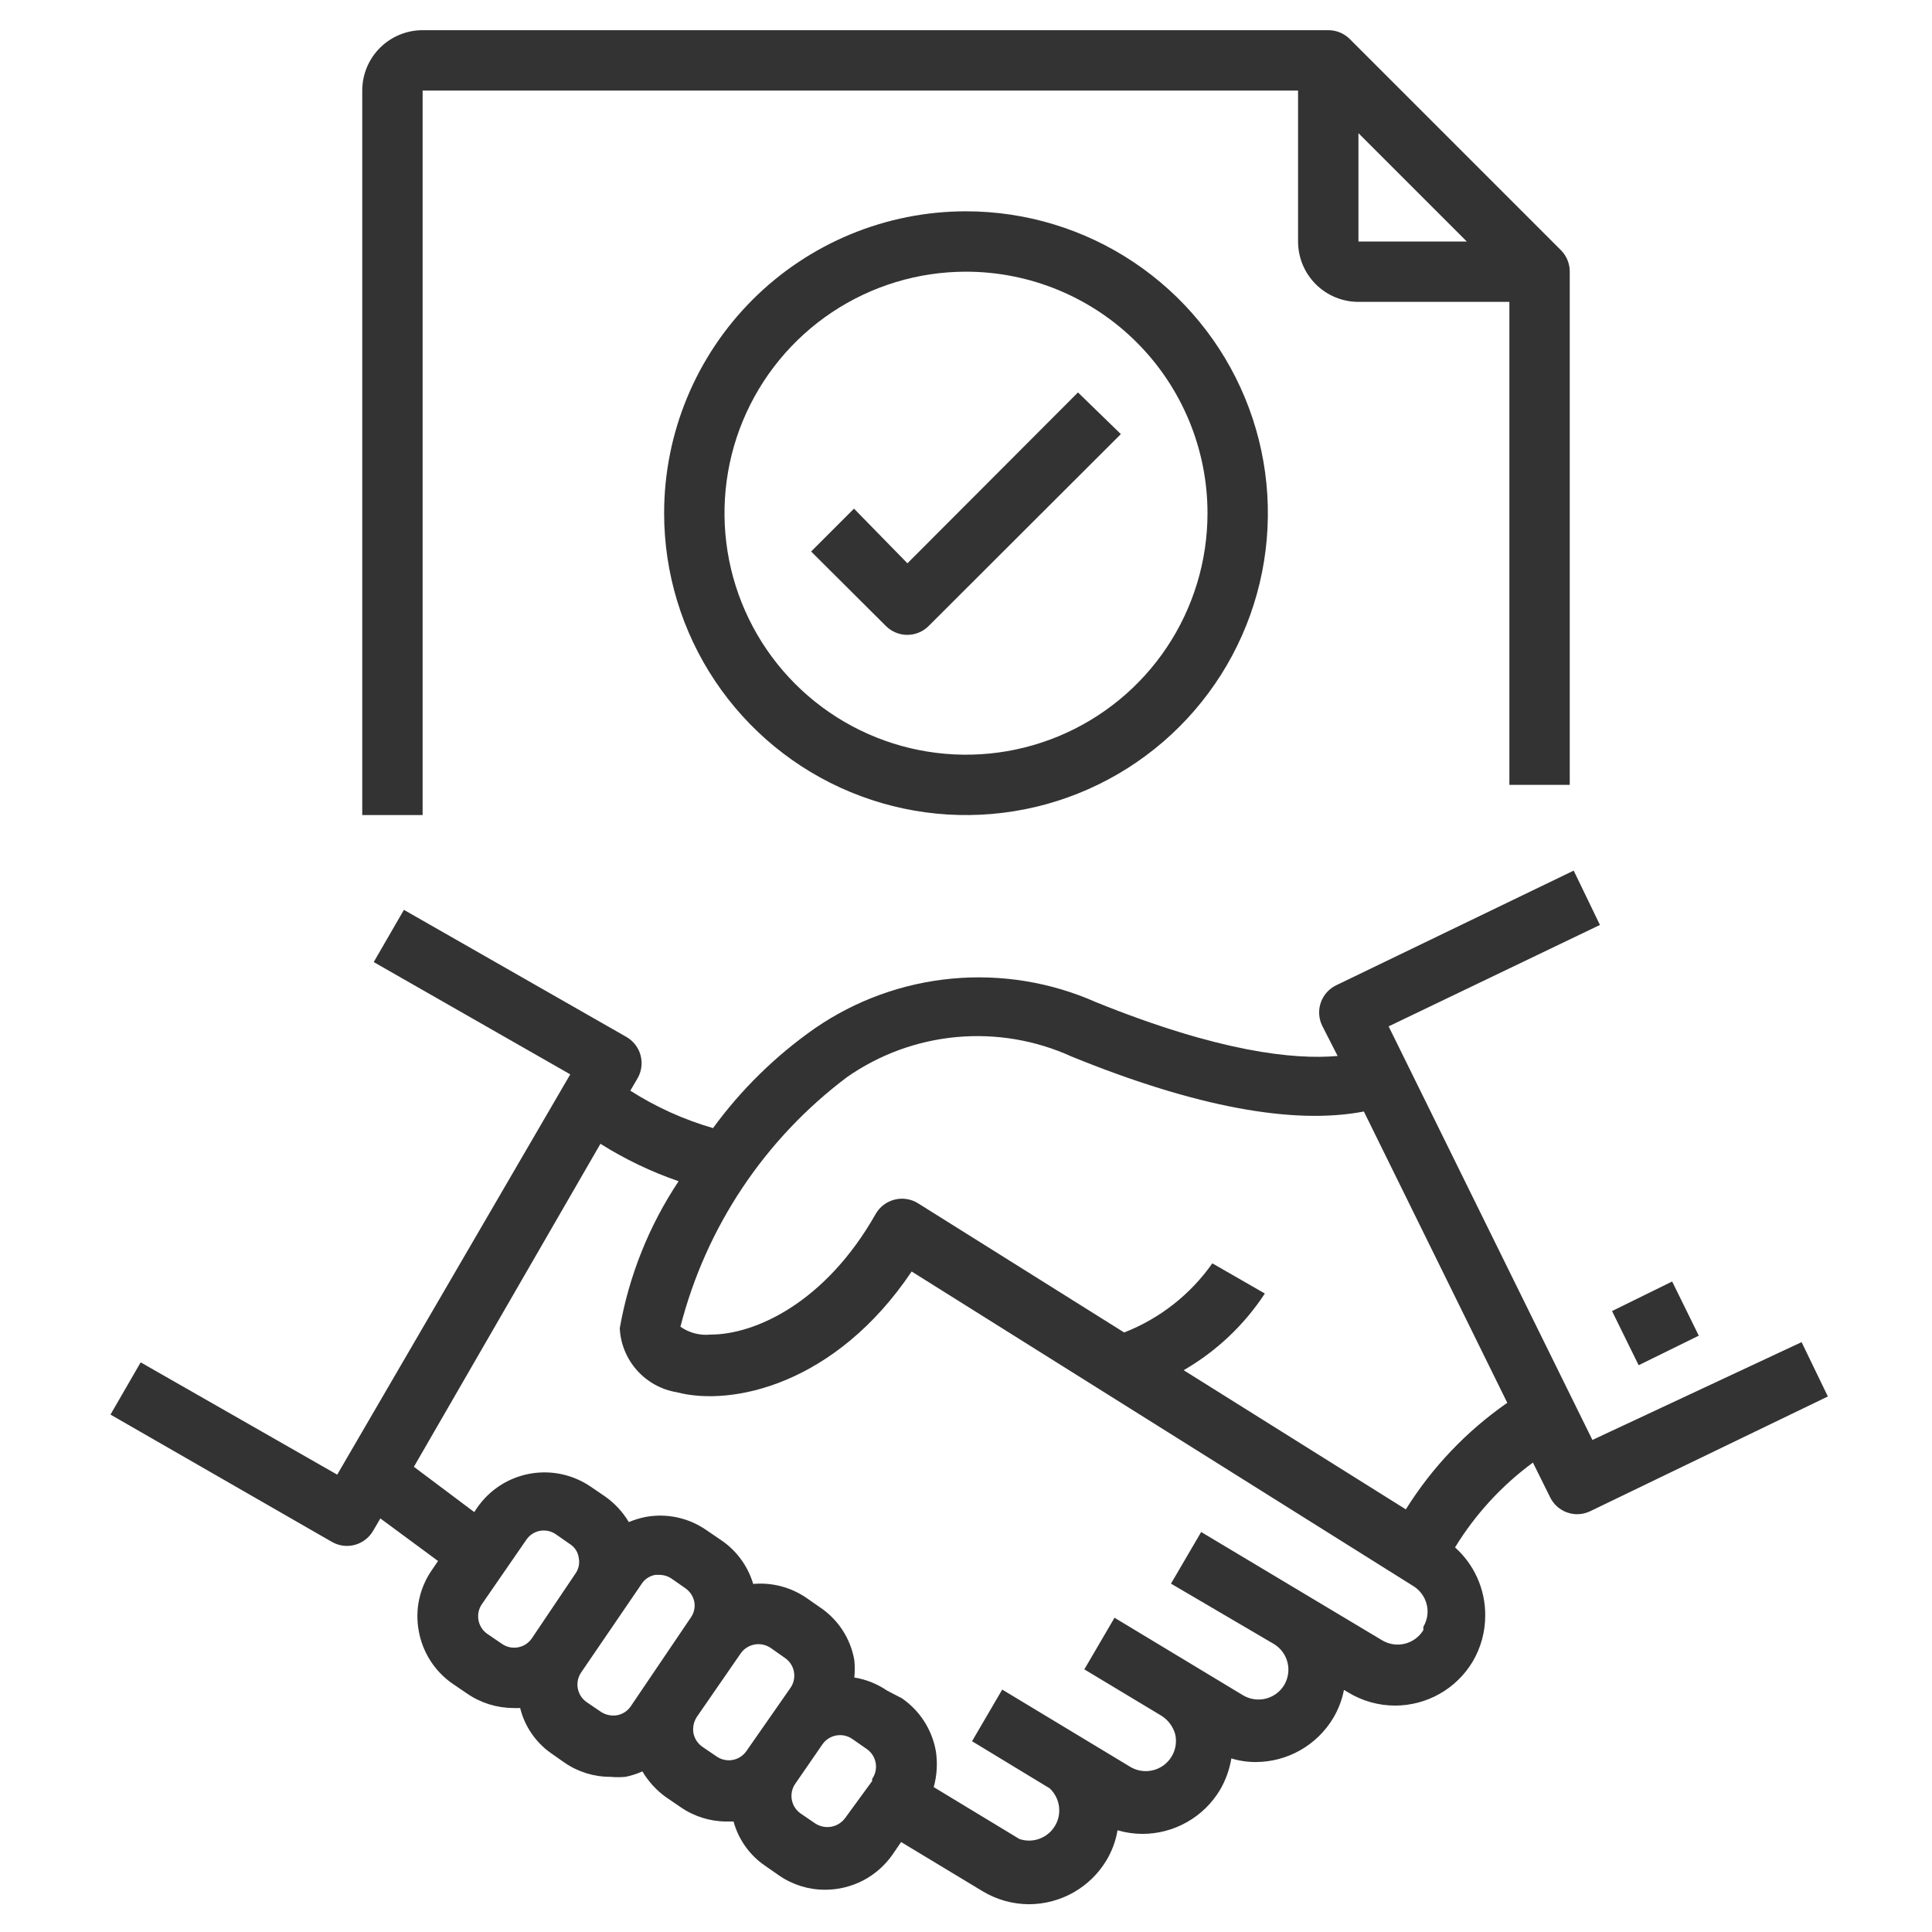
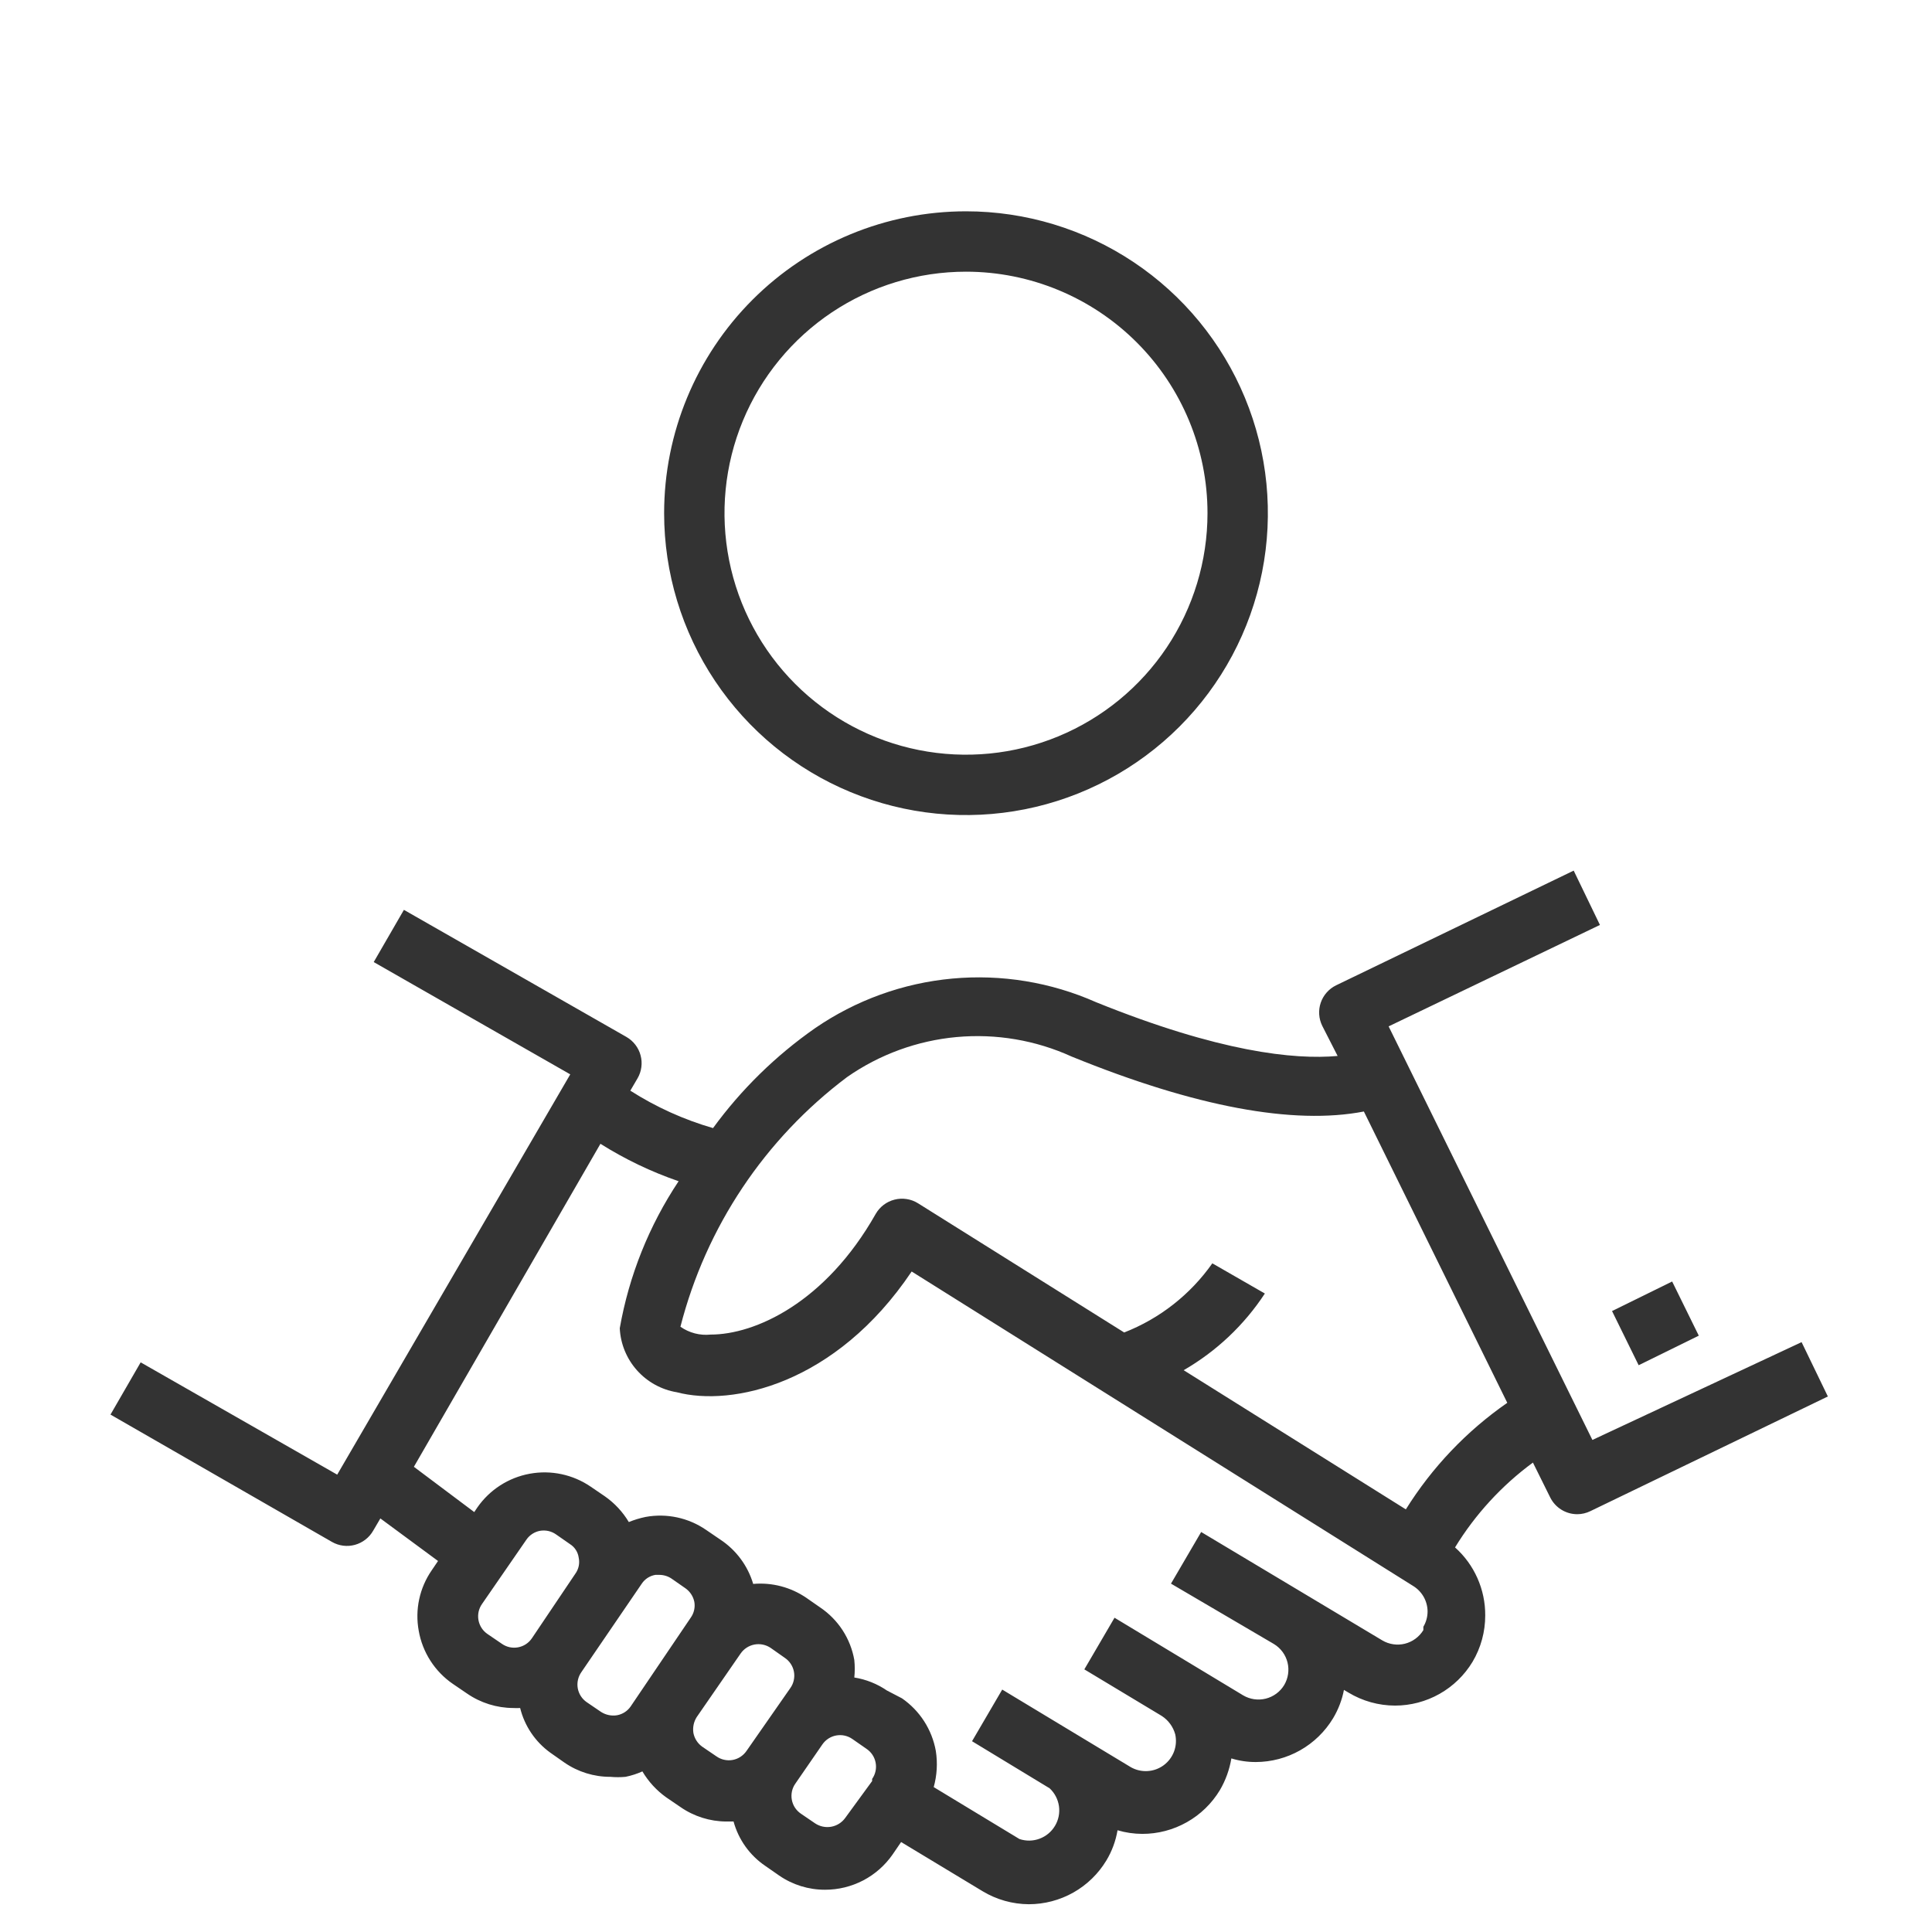
<svg xmlns="http://www.w3.org/2000/svg" width="80" height="80" viewBox="0 0 80 80" fill="none">
  <path d="M65.938 59.625L57.5 42.5L66.25 38.3L65.163 36.05L55.325 40.8C55.177 40.872 55.045 40.972 54.936 41.096C54.827 41.219 54.743 41.362 54.69 41.518C54.636 41.673 54.614 41.838 54.625 42.002C54.635 42.167 54.678 42.327 54.75 42.475L55.388 43.725C53.588 43.887 50.488 43.562 45.388 41.5C43.518 40.67 41.466 40.333 39.429 40.521C37.392 40.709 35.437 41.416 33.75 42.575C32.123 43.711 30.695 45.109 29.525 46.712C28.315 46.362 27.162 45.84 26.1 45.162L26.4 44.65C26.483 44.508 26.536 44.35 26.557 44.187C26.579 44.024 26.568 43.859 26.525 43.7C26.483 43.54 26.409 43.391 26.308 43.26C26.207 43.129 26.081 43.019 25.938 42.937L16.725 37.675L15.475 39.837L23.613 44.487L13.963 61.062L5.825 56.412L4.575 58.575L13.75 63.85C14.037 64.013 14.377 64.056 14.695 63.969C15.014 63.882 15.285 63.673 15.45 63.387L15.75 62.875L18.138 64.637L17.875 65.025C17.626 65.386 17.45 65.792 17.358 66.221C17.265 66.65 17.259 67.093 17.338 67.525C17.415 67.967 17.58 68.389 17.822 68.767C18.065 69.145 18.38 69.471 18.75 69.725L19.338 70.125C19.9 70.513 20.567 70.722 21.25 70.725C21.346 70.731 21.442 70.731 21.538 70.725C21.722 71.47 22.165 72.126 22.788 72.575L23.375 72.987C23.934 73.372 24.597 73.577 25.275 73.575C25.483 73.594 25.692 73.594 25.9 73.575C26.141 73.526 26.376 73.451 26.6 73.35C26.851 73.773 27.187 74.14 27.588 74.425L28.175 74.825C28.733 75.213 29.396 75.422 30.075 75.425H30.375C30.58 76.174 31.045 76.826 31.688 77.262L32.263 77.662C32.822 78.047 33.484 78.252 34.163 78.25C34.713 78.251 35.255 78.118 35.743 77.864C36.231 77.609 36.649 77.239 36.963 76.787L37.313 76.275L40.688 78.312C41.265 78.66 41.926 78.846 42.6 78.85C43.246 78.85 43.882 78.683 44.445 78.366C45.008 78.048 45.479 77.591 45.813 77.037C46.044 76.653 46.2 76.229 46.275 75.787C46.608 75.886 46.953 75.936 47.3 75.937C47.947 75.938 48.582 75.771 49.145 75.453C49.708 75.136 50.179 74.678 50.513 74.125C50.75 73.72 50.911 73.275 50.988 72.812C51.316 72.913 51.657 72.963 52 72.962C52.644 72.96 53.277 72.793 53.838 72.475C54.398 72.158 54.867 71.701 55.2 71.15C55.417 70.787 55.57 70.39 55.65 69.975L55.838 70.087C56.419 70.437 57.084 70.623 57.763 70.625C58.409 70.625 59.044 70.458 59.607 70.141C60.17 69.823 60.641 69.366 60.975 68.812C61.321 68.23 61.502 67.565 61.5 66.887C61.503 66.357 61.392 65.832 61.177 65.347C60.962 64.862 60.646 64.428 60.25 64.075C61.087 62.706 62.182 61.513 63.475 60.562L64.188 62C64.291 62.21 64.451 62.387 64.65 62.511C64.849 62.635 65.078 62.7 65.313 62.7C65.499 62.699 65.683 62.656 65.85 62.575L75.688 57.825L74.6 55.575L65.938 59.625ZM22.025 67.837C21.959 67.935 21.873 68.019 21.774 68.084C21.675 68.148 21.564 68.192 21.448 68.213C21.331 68.234 21.212 68.231 21.096 68.206C20.981 68.18 20.872 68.131 20.775 68.062L20.188 67.662C20.09 67.596 20.006 67.511 19.942 67.412C19.877 67.312 19.833 67.201 19.812 67.085C19.791 66.968 19.794 66.849 19.819 66.733C19.845 66.618 19.894 66.509 19.963 66.412L21.8 63.75C21.932 63.559 22.135 63.429 22.363 63.387C22.478 63.368 22.595 63.371 22.709 63.396C22.823 63.422 22.93 63.47 23.025 63.537L23.6 63.937C23.698 63.999 23.782 64.081 23.844 64.178C23.907 64.275 23.947 64.385 23.963 64.5C23.987 64.614 23.988 64.731 23.964 64.846C23.94 64.96 23.893 65.067 23.825 65.162L22.025 67.837ZM26.113 70.662C25.981 70.853 25.778 70.983 25.55 71.025C25.32 71.062 25.084 71.013 24.888 70.887L24.3 70.487C24.202 70.421 24.119 70.336 24.054 70.237C23.989 70.137 23.945 70.026 23.924 69.91C23.903 69.793 23.906 69.674 23.932 69.558C23.958 69.443 24.006 69.334 24.075 69.237L26.575 65.575C26.639 65.479 26.722 65.397 26.819 65.335C26.916 65.273 27.024 65.231 27.138 65.212H27.3C27.478 65.212 27.652 65.264 27.8 65.362L28.375 65.762C28.568 65.895 28.702 66.096 28.75 66.325C28.771 66.44 28.768 66.557 28.742 66.671C28.716 66.785 28.668 66.892 28.6 66.987L26.113 70.662ZM30.913 72.5C30.846 72.598 30.761 72.681 30.662 72.746C30.563 72.811 30.452 72.855 30.335 72.876C30.219 72.897 30.099 72.894 29.984 72.868C29.868 72.842 29.759 72.793 29.663 72.725L29.075 72.325C28.887 72.19 28.758 71.989 28.713 71.762C28.676 71.532 28.725 71.296 28.85 71.1L30.663 68.475C30.797 68.278 31.004 68.142 31.238 68.097C31.473 68.053 31.715 68.103 31.913 68.237L32.5 68.65C32.598 68.716 32.682 68.802 32.746 68.901C32.811 69 32.855 69.111 32.876 69.227C32.897 69.344 32.894 69.463 32.868 69.579C32.843 69.694 32.794 69.803 32.725 69.9L30.913 72.5ZM36.113 73.75L35 75.275C34.862 75.467 34.654 75.599 34.421 75.641C34.188 75.683 33.947 75.632 33.75 75.5L33.163 75.1C33.065 75.033 32.981 74.948 32.916 74.849C32.852 74.75 32.808 74.639 32.787 74.522C32.766 74.406 32.769 74.286 32.794 74.171C32.82 74.055 32.869 73.946 32.938 73.85L34.05 72.237C34.117 72.139 34.202 72.056 34.301 71.991C34.4 71.927 34.511 71.882 34.628 71.862C34.744 71.841 34.864 71.843 34.979 71.869C35.095 71.895 35.204 71.944 35.3 72.012L35.875 72.412C35.974 72.478 36.059 72.562 36.125 72.661C36.191 72.76 36.236 72.871 36.258 72.987C36.28 73.104 36.279 73.224 36.254 73.339C36.229 73.455 36.181 73.565 36.113 73.662V73.75ZM58.938 67.5C58.767 67.78 58.493 67.982 58.175 68.062C57.857 68.141 57.52 68.092 57.238 67.925L49.738 63.437L48.488 65.575L52.75 68.075C53.031 68.245 53.233 68.519 53.313 68.837C53.392 69.156 53.342 69.493 53.175 69.775C53.005 70.055 52.731 70.257 52.413 70.337C52.094 70.416 51.758 70.367 51.475 70.2L46.15 66.987L44.9 69.125L48.1 71.05C48.375 71.226 48.576 71.498 48.663 71.812C48.716 72.049 48.7 72.296 48.616 72.523C48.531 72.75 48.383 72.948 48.188 73.093C47.993 73.237 47.761 73.322 47.519 73.336C47.277 73.351 47.036 73.295 46.825 73.175L41.5 69.962L40.25 72.1L43.463 74.05C43.672 74.244 43.808 74.505 43.849 74.788C43.889 75.071 43.832 75.359 43.685 75.604C43.539 75.85 43.313 76.038 43.045 76.137C42.777 76.237 42.483 76.241 42.213 76.15L38.663 74C38.799 73.512 38.829 73 38.75 72.5C38.671 72.063 38.507 71.646 38.267 71.273C38.027 70.9 37.715 70.578 37.35 70.325L36.725 70C36.321 69.723 35.859 69.539 35.375 69.462C35.4 69.221 35.4 68.978 35.375 68.737C35.298 68.298 35.133 67.879 34.891 67.506C34.648 67.132 34.332 66.811 33.963 66.562L33.388 66.162C32.743 65.721 31.966 65.518 31.188 65.587C30.964 64.833 30.482 64.183 29.825 63.75L29.238 63.35C28.508 62.847 27.609 62.654 26.738 62.812C26.498 62.861 26.264 62.932 26.038 63.025C25.787 62.605 25.45 62.243 25.05 61.962L24.463 61.562C23.724 61.056 22.815 60.862 21.935 61.024C21.054 61.185 20.273 61.689 19.763 62.425L19.638 62.612L17.138 60.737L24.863 47.362C25.879 48.001 26.965 48.522 28.1 48.912C26.875 50.751 26.046 52.824 25.663 55C25.694 55.645 25.946 56.26 26.376 56.742C26.806 57.224 27.388 57.545 28.025 57.65C30.3 58.25 34.6 57.337 37.75 52.65L58.5 65.662C58.685 65.772 58.838 65.927 58.946 66.113C59.053 66.299 59.111 66.51 59.113 66.725C59.113 66.949 59.052 67.169 58.938 67.362V67.5ZM58.213 62.5L49.013 56.737C50.366 55.956 51.518 54.869 52.375 53.562L50.2 52.312C49.291 53.604 48.022 54.6 46.55 55.175L38.013 49.825C37.869 49.735 37.708 49.675 37.541 49.65C37.373 49.624 37.202 49.632 37.038 49.675C36.876 49.716 36.724 49.789 36.591 49.89C36.458 49.991 36.346 50.118 36.263 50.262C34.175 53.95 31.263 55.262 29.425 55.262C28.983 55.308 28.539 55.192 28.175 54.937C29.233 50.807 31.667 47.161 35.075 44.6C36.418 43.662 37.982 43.091 39.612 42.942C41.243 42.793 42.885 43.071 44.375 43.75C49.5 45.837 53.563 46.587 56.475 46.025L62.413 58.087C60.728 59.258 59.299 60.759 58.213 62.5Z" fill="#333333" />
  <path d="M66.751 54.288L69.24 53.064L70.343 55.307L67.853 56.531L66.751 54.288Z" fill="#333333" />
-   <path d="M65 32.5V11.25C65.001 11.085 64.969 10.922 64.907 10.77C64.845 10.618 64.753 10.479 64.638 10.363L55.888 1.613C55.771 1.497 55.632 1.405 55.48 1.343C55.328 1.281 55.164 1.249 55 1.25H17.5C16.837 1.25 16.201 1.513 15.732 1.982C15.263 2.451 15 3.087 15 3.75V33.75H17.5V3.75H53.75V10C53.75 10.663 54.013 11.299 54.482 11.768C54.951 12.237 55.587 12.5 56.25 12.5H62.5V32.5H65ZM56.25 10V5.513L60.737 10H56.25Z" fill="#333333" />
  <path d="M27.5 21.25C27.5 23.722 28.233 26.139 29.607 28.195C30.98 30.25 32.932 31.852 35.217 32.798C37.501 33.745 40.014 33.992 42.439 33.51C44.863 33.028 47.091 31.837 48.839 30.089C50.587 28.341 51.778 26.113 52.26 23.689C52.742 21.264 52.495 18.75 51.548 16.466C50.602 14.182 49 12.23 46.945 10.857C44.889 9.483 42.472 8.75 40 8.75C36.685 8.75 33.505 10.067 31.161 12.411C28.817 14.755 27.5 17.935 27.5 21.25ZM50 21.25C50 23.228 49.413 25.161 48.315 26.806C47.216 28.45 45.654 29.732 43.827 30.489C42 31.246 39.989 31.444 38.049 31.058C36.109 30.672 34.328 29.72 32.929 28.321C31.53 26.922 30.578 25.141 30.192 23.201C29.806 21.261 30.004 19.25 30.761 17.423C31.518 15.596 32.8 14.034 34.444 12.935C36.089 11.836 38.022 11.25 40 11.25C42.652 11.25 45.196 12.304 47.071 14.179C48.946 16.054 50 18.598 50 21.25Z" fill="#333333" />
-   <path d="M35.362 21.062L33.587 22.837L36.687 25.925C36.922 26.158 37.238 26.288 37.569 26.288C37.899 26.288 38.216 26.158 38.45 25.925L46.412 17.975L44.637 16.25L37.575 23.325L35.362 21.062Z" fill="#333333" />
</svg>